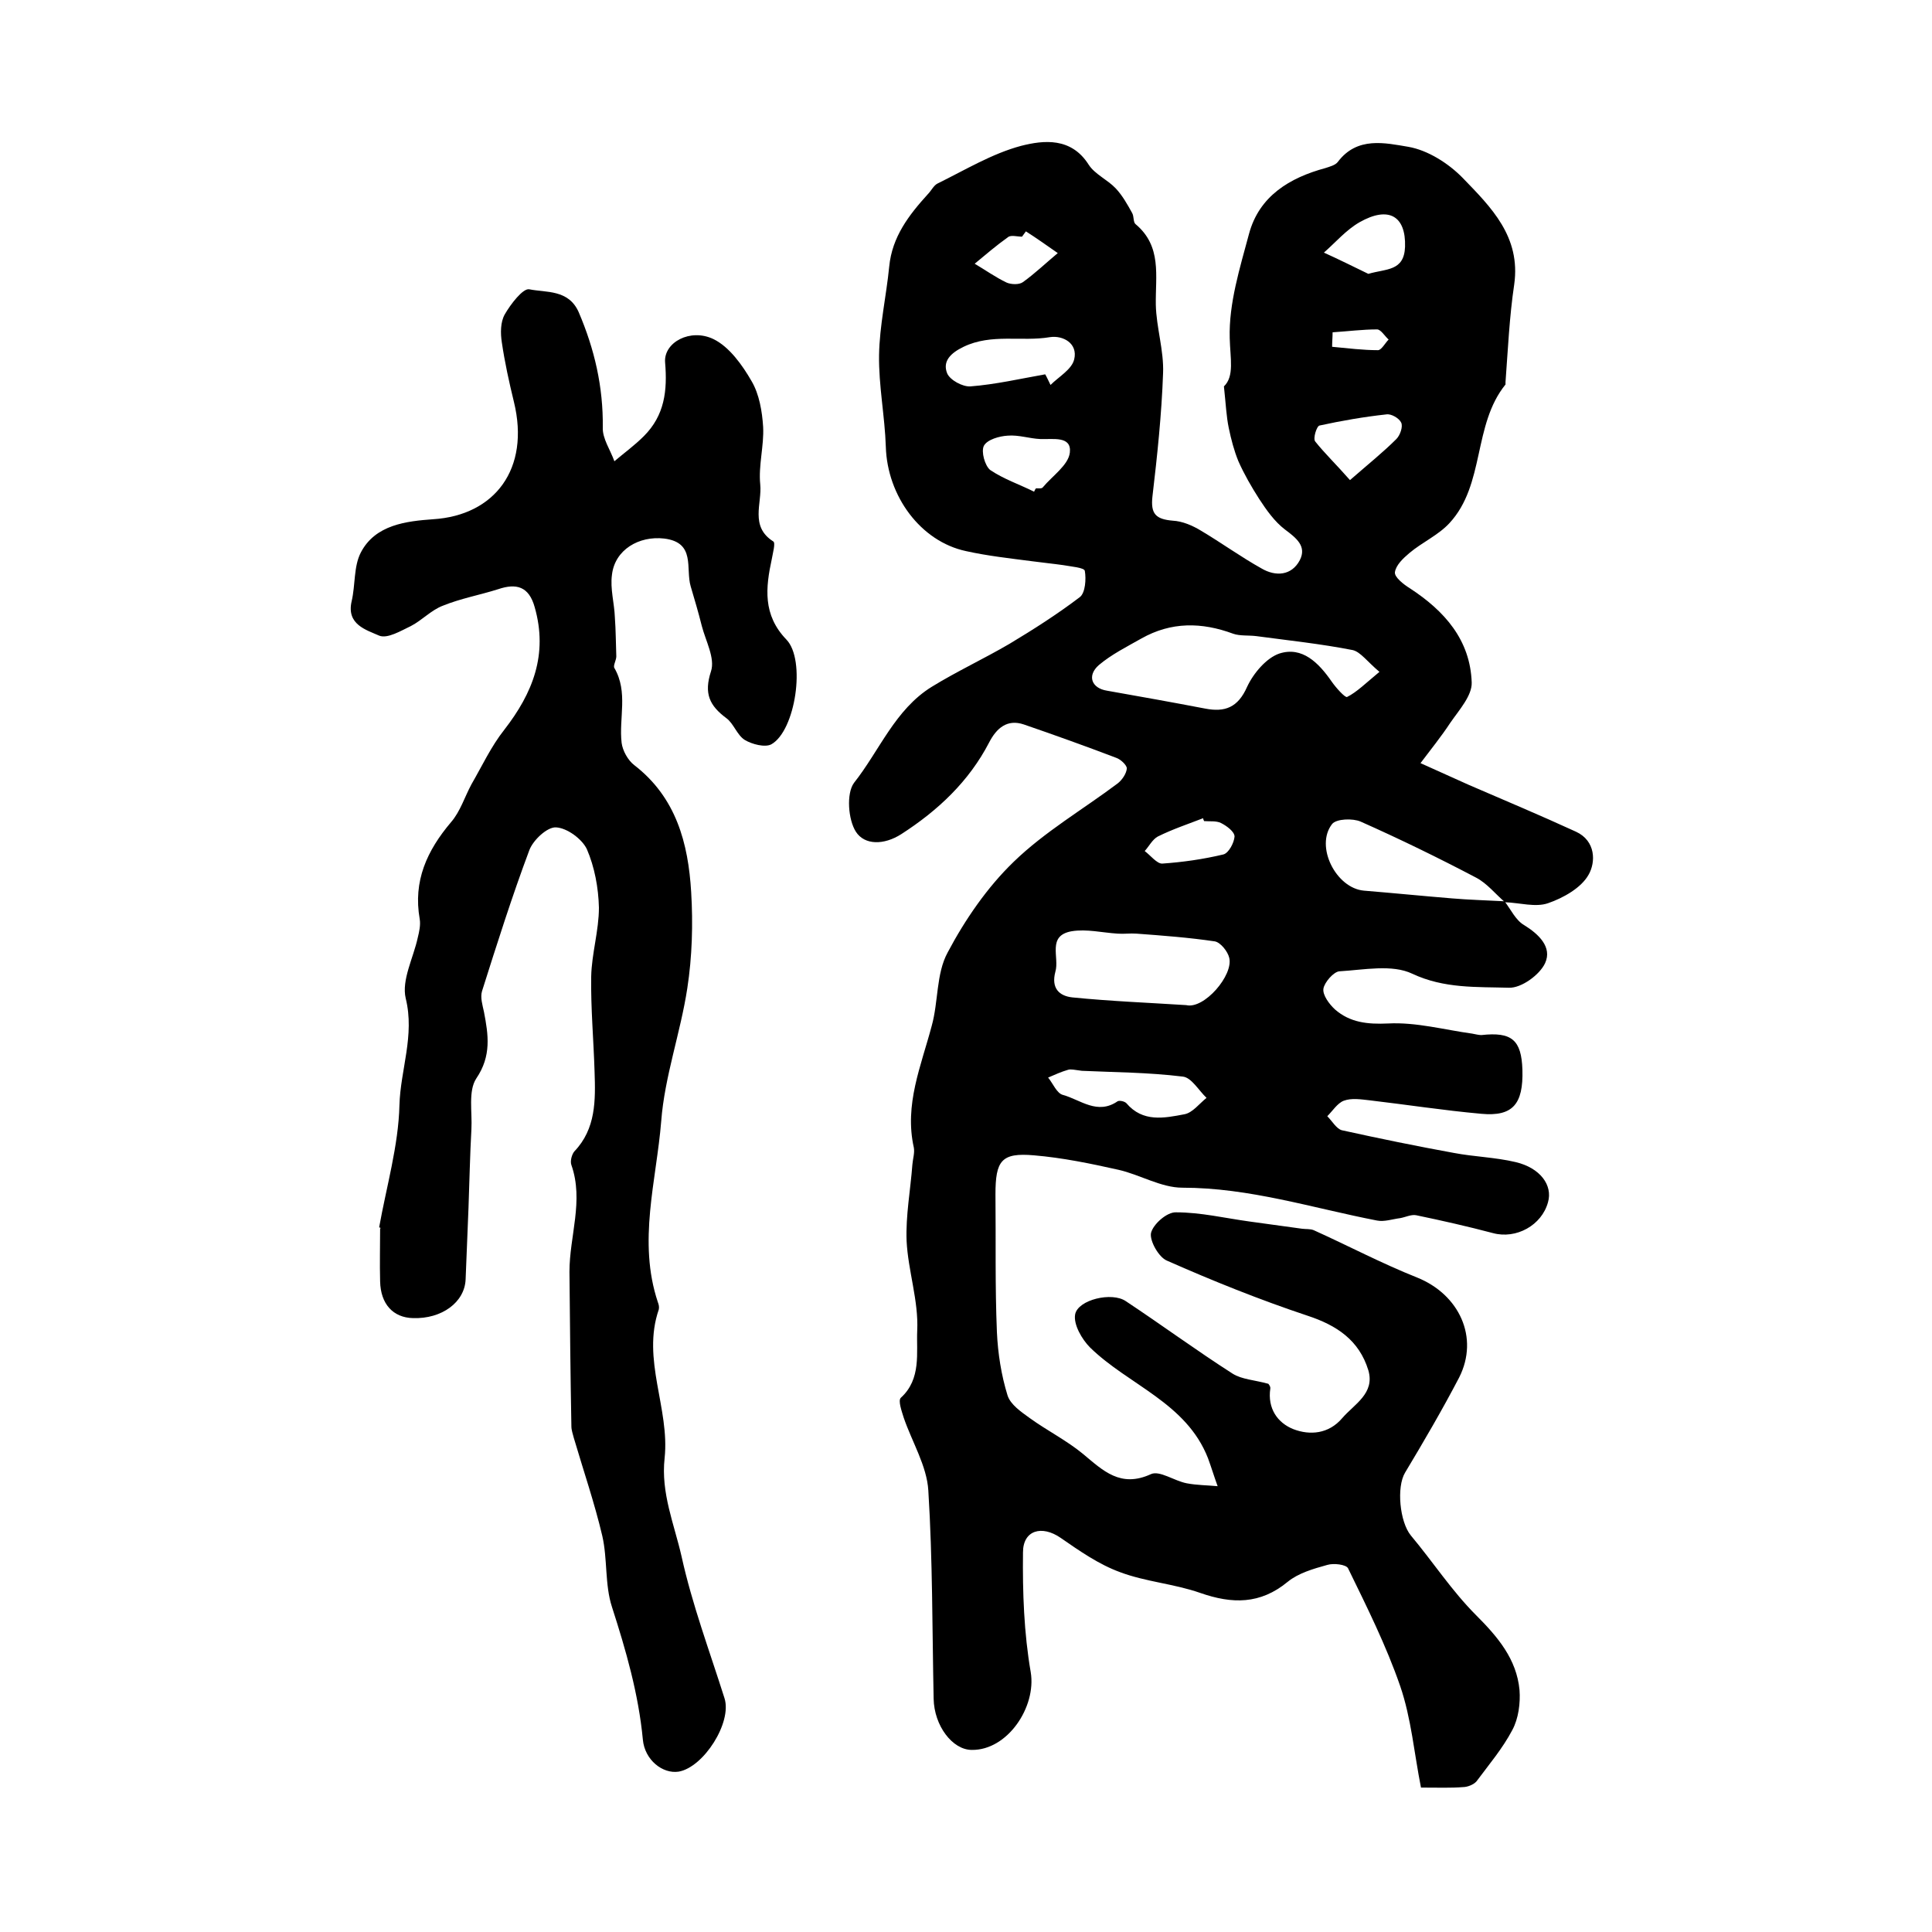
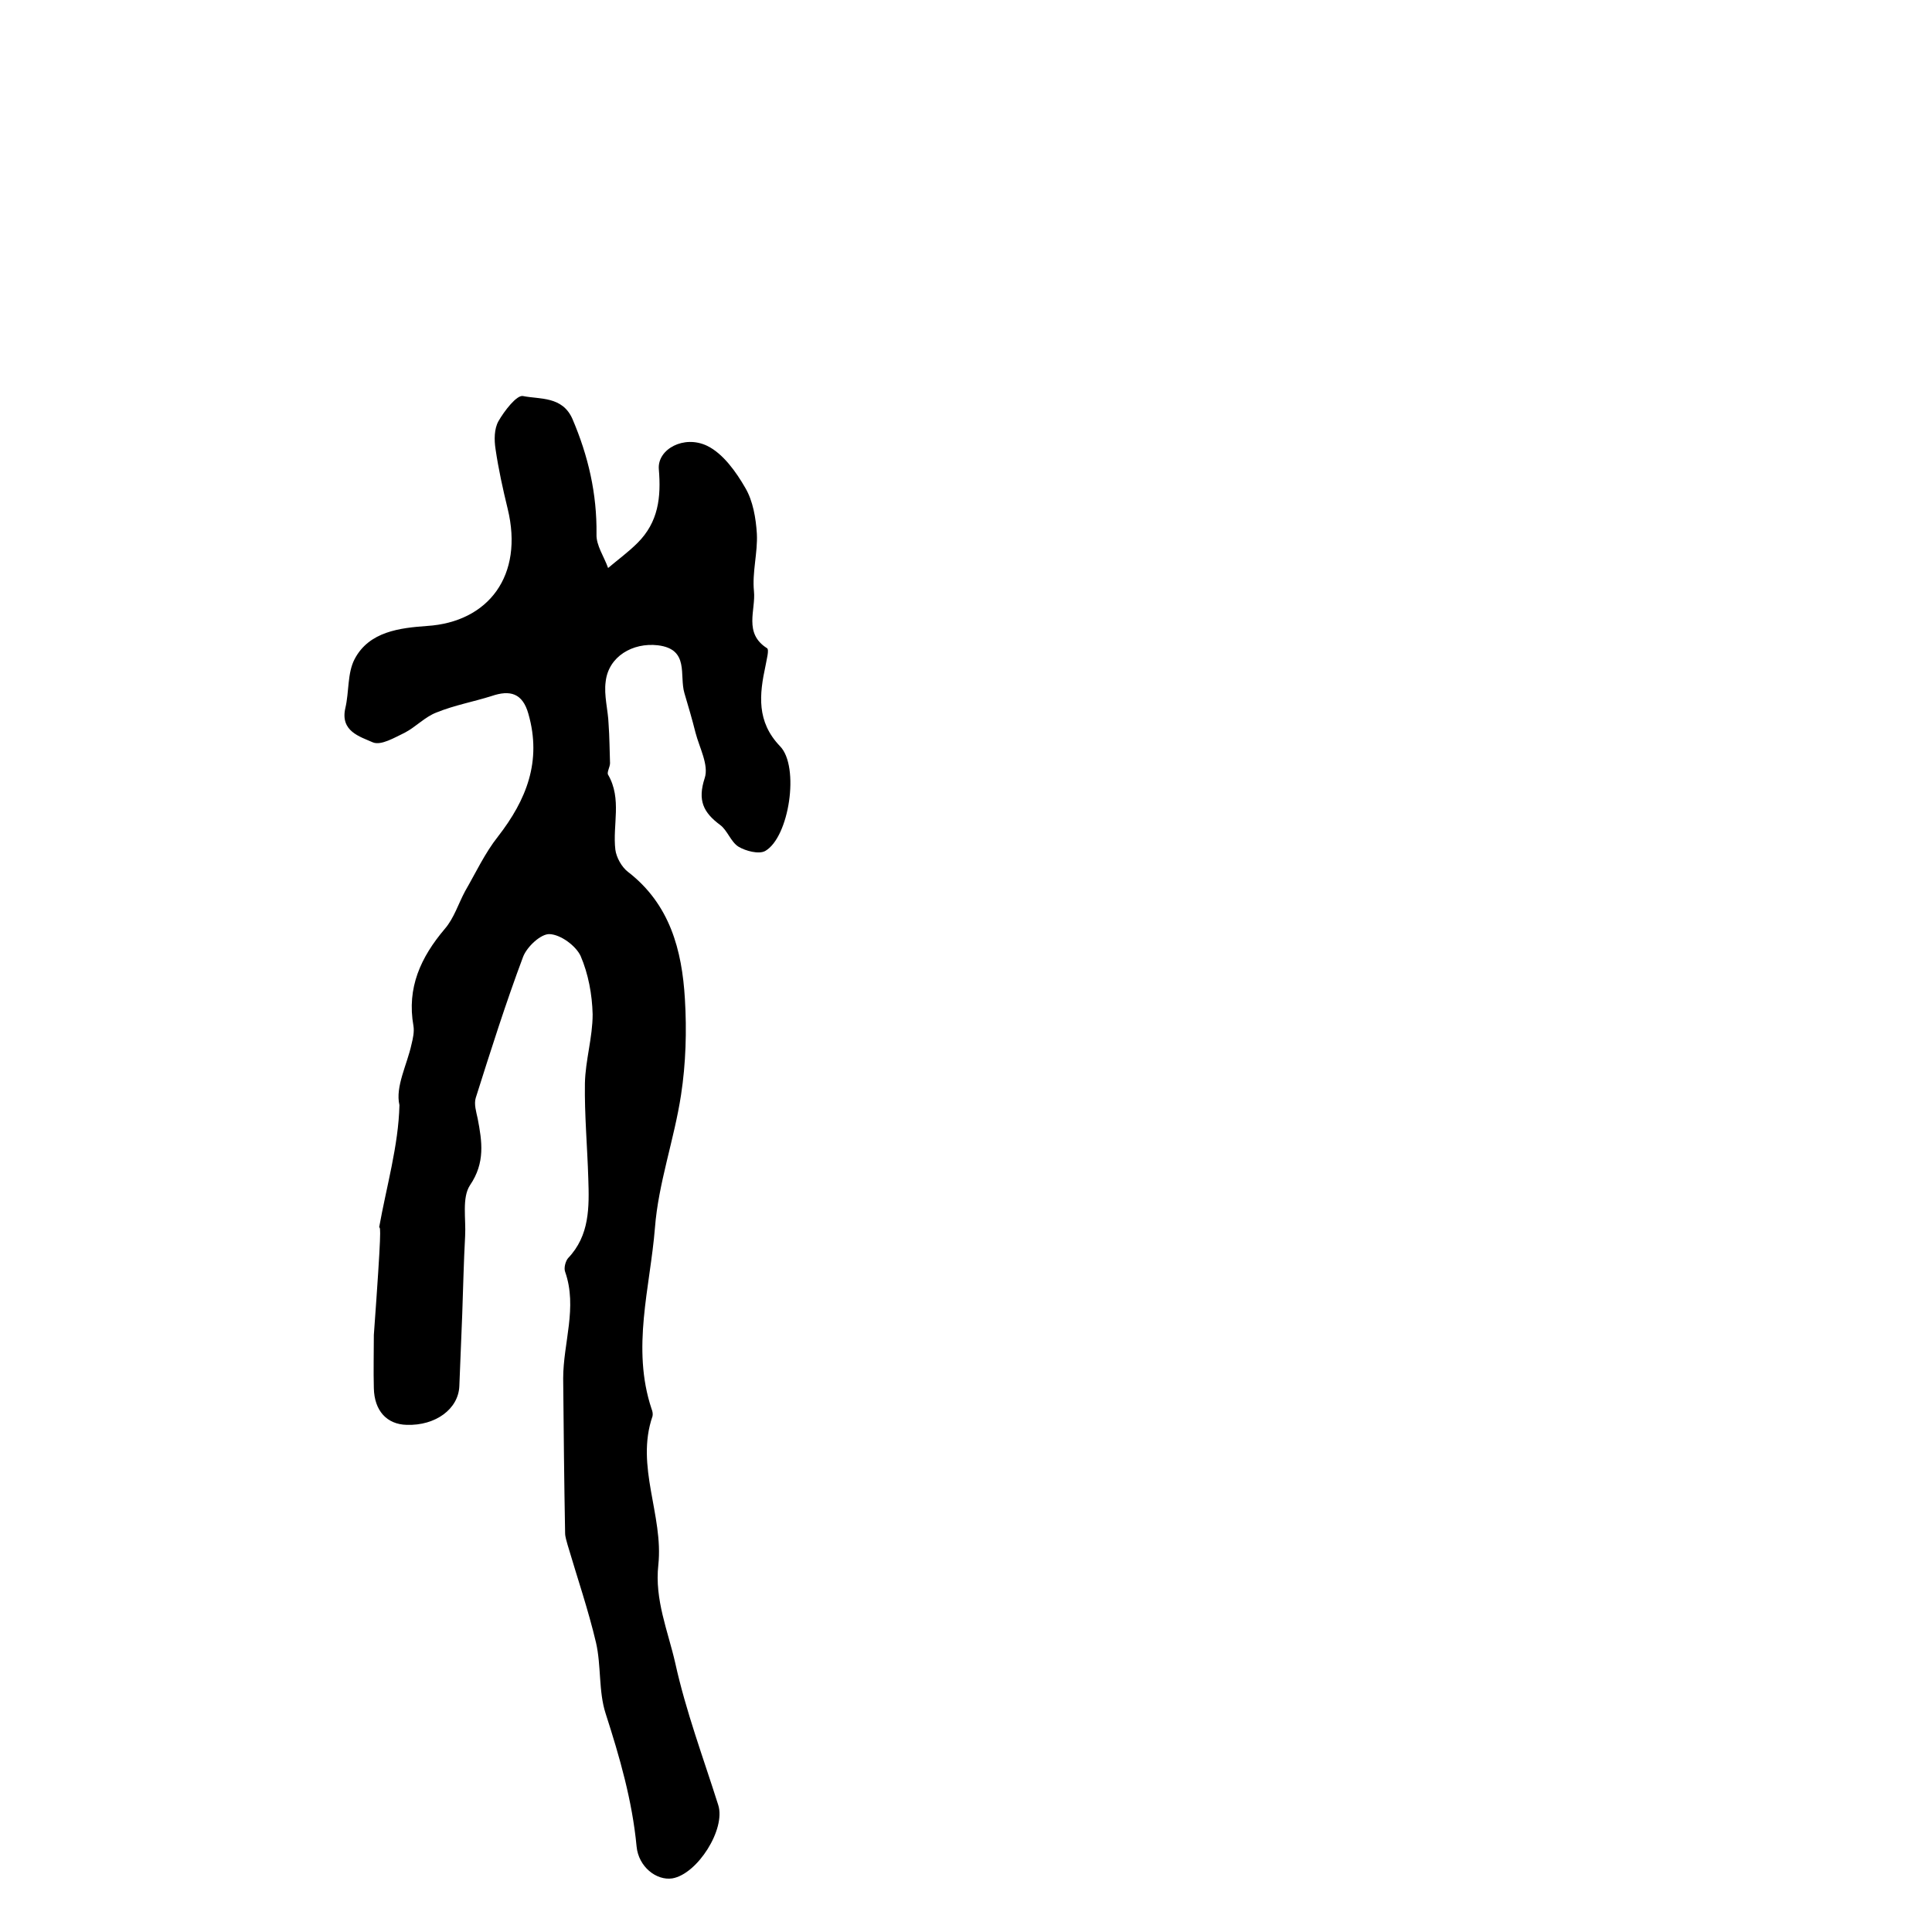
<svg xmlns="http://www.w3.org/2000/svg" version="1.1" id="图层_1" x="0px" y="0px" viewBox="0 0 400 400" style="enable-background:new 0 0 400 400;" xml:space="preserve">
  <style type="text/css">
	.st0{fill:#FFFFFF;}
</style>
  <g>
-     <path d="M311.5,186.6c1.3,1.7,2.3,3.9,4,4.9c3.1,1.9,5.9,4.6,4.4,7.9c-1.1,2.4-4.9,5.2-7.5,5.1c-6.7-0.2-13.4,0.2-20-2.9   c-4.2-2-10-0.8-15.1-0.5c-1.2,0.1-3.1,2.3-3.3,3.6c-0.2,1.3,1.2,3.2,2.4,4.3c3.1,2.7,6.7,3.1,11,2.9c5.8-0.3,11.6,1.3,17.4,2.1   c0.6,0.1,1.3,0.3,1.9,0.3c6.3-0.7,8.3,1,8.5,7.2c0.2,7.1-2,9.7-8.5,9.1c-7.8-0.7-15.5-1.9-23.2-2.8c-1.8-0.2-3.7-0.5-5.3,0.1   c-1.3,0.5-2.3,2.1-3.4,3.2c1,1,1.9,2.6,3,2.9c7.7,1.7,15.5,3.3,23.2,4.7c4.2,0.8,8.6,0.9,12.8,1.9c5.1,1.2,7.7,4.8,6.7,8.3   c-1.3,4.8-6.6,7.7-11.4,6.4c-5.3-1.4-10.6-2.6-15.9-3.7c-1-0.2-2.2,0.4-3.3,0.6c-1.6,0.2-3.3,0.8-4.8,0.5   c-13.4-2.6-26.4-6.8-40.3-6.8c-4.4,0-8.8-2.7-13.2-3.7c-5.8-1.3-11.6-2.5-17.5-3c-6.8-0.6-8,1.1-8,8.1c0.1,9.5-0.1,19,0.3,28.5   c0.2,4.4,0.9,8.9,2.2,13.1c0.6,1.9,2.8,3.4,4.6,4.7c3.6,2.6,7.6,4.6,11,7.4c4.2,3.5,7.8,7.1,14.1,4.2c1.8-0.8,4.8,1.4,7.4,1.9   c2.1,0.4,4.3,0.4,6.4,0.6c-0.7-1.9-1.3-3.9-2-5.8c-4.5-11.5-16.4-15.1-24.4-22.9c-1.7-1.7-3.5-4.8-3.1-6.9c0.6-3,7.6-4.7,10.5-2.7   c7.4,4.9,14.6,10.2,22.1,15c1.9,1.2,4.5,1.3,7.4,2.1c-0.1-0.1,0.5,0.5,0.4,1c-0.6,4.1,1.5,7.1,4.8,8.4c3.4,1.3,7.3,1,10.1-2.3   c2.5-2.9,6.8-5.1,5.4-9.9c-1.9-6.2-6.5-9.3-12.6-11.3c-9.9-3.3-19.6-7.2-29.1-11.4c-1.7-0.7-3.6-4.1-3.3-5.7   c0.4-1.8,3.3-4.4,5.2-4.3c5.1,0,10.1,1.2,15.2,1.9c3.6,0.5,7.3,1,10.9,1.5c0.8,0.1,1.7,0,2.4,0.3c7.1,3.2,14.1,6.9,21.4,9.8   c8.7,3.5,12.9,12.4,8.7,20.7c-3.5,6.7-7.3,13.2-11.2,19.7c-1.8,3-1.1,10.2,1.2,13c4.6,5.5,8.5,11.5,13.5,16.5   c4.5,4.5,8.4,9.1,9,15.5c0.2,2.7-0.2,5.9-1.5,8.3c-2,3.8-4.8,7.1-7.4,10.6c-0.6,0.7-1.9,1.2-2.8,1.2c-2.5,0.2-5,0.1-8.7,0.1   c-1.4-7-2-14.3-4.3-21c-2.9-8.4-6.9-16.4-10.8-24.4c-0.4-0.8-3-1.1-4.3-0.7c-2.9,0.8-6,1.7-8.2,3.5c-5.7,4.7-11.5,4.6-18.1,2.3   c-5.4-1.9-11.3-2.3-16.6-4.3c-4.4-1.6-8.4-4.4-12.3-7.1c-3.9-2.7-7.8-1.6-7.8,3c-0.1,8.3,0.2,16.7,1.6,24.8   c1.2,7.2-4.8,16.2-12.2,16.1c-4,0-7.8-5-7.9-10.6c-0.3-14.4-0.2-28.7-1.1-43.1c-0.3-5.1-3.4-10.1-5.1-15.1   c-0.4-1.3-1.2-3.5-0.6-4.1c4.3-3.9,3.2-9.4,3.4-13.9c0.3-6.2-1.9-12.4-2.2-18.6c-0.2-5.2,0.8-10.5,1.2-15.8   c0.1-1.2,0.5-2.4,0.3-3.5c-2-8.9,1.5-16.9,3.7-25.2c1.4-5,0.9-10.8,3.3-15.2c3.6-6.8,8.2-13.5,13.7-18.8   c6.4-6.2,14.3-10.8,21.5-16.2c0.9-0.7,1.8-2,1.9-3.1c0-0.7-1.3-1.9-2.2-2.2c-6.3-2.4-12.7-4.7-19.1-6.9c-3.5-1.2-5.7,0.8-7.2,3.7   c-4.2,8.1-10.6,14.1-18.2,19c-3.6,2.3-7.6,2.3-9.4-0.5c-1.6-2.5-2-7.9-0.4-10.1c5.3-6.7,8.5-15.2,16.1-19.9   c5.2-3.2,10.8-5.8,16.1-8.9c5-3,10-6.2,14.6-9.7c1.1-0.9,1.3-3.7,1-5.4c-0.1-0.7-2.9-0.9-4.5-1.2c-2.1-0.3-4.2-0.5-6.4-0.8   c-4.6-0.6-9.2-1.1-13.7-2.1c-9.4-2-16.3-11.4-16.6-21.6c-0.2-6.3-1.5-12.7-1.4-19c0.1-6.1,1.5-12.2,2.1-18.3c0.6-6.2,4.1-10.7,8-15   c0.7-0.7,1.2-1.8,2-2.2c5.7-2.8,11.3-6.2,17.3-7.8c4.7-1.2,10.4-1.8,14,3.9c1.3,2,3.9,3.1,5.6,4.9c1.4,1.5,2.4,3.3,3.4,5.1   c0.4,0.7,0.2,1.9,0.7,2.3c5.5,4.6,4.1,10.7,4.2,16.7c0.1,4.7,1.7,9.5,1.5,14.2c-0.3,8.5-1.2,17-2.2,25.5c-0.4,3.6,0.7,4.7,4.2,5   c2,0.1,4.1,1,5.9,2.1c4.2,2.5,8.2,5.4,12.5,7.8c2.9,1.7,6.2,1.5,7.9-1.7c1.5-2.9-0.7-4.6-3.1-6.4c-2.1-1.6-3.8-4-5.3-6.3   c-1.6-2.5-3.1-5.1-4.3-7.8c-0.9-2.2-1.5-4.5-2-6.9c-0.5-2.4-0.6-4.9-1-8.6c2.2-2.1,1.3-5.8,1.2-10c-0.2-7.2,2.1-14.5,4-21.6   c2.1-7.8,8.4-11.6,15.8-13.6c0.9-0.3,2.1-0.6,2.6-1.3c4-5.3,9.8-3.9,14.6-3.1c4,0.7,8.3,3.4,11.3,6.5c5.8,6,12,12.1,10.6,22   c-1,6.7-1.3,13.5-1.8,20.2c0,0.2,0,0.4,0,0.5c-6.8,8.4-4.2,20.7-11.6,28.7c-2.3,2.5-5.7,4-8.3,6.2c-1.3,1.1-2.8,2.5-3,4   c-0.1,1,1.8,2.5,3.1,3.3c7.2,4.7,12.5,10.7,12.8,19.5c0.1,2.7-2.6,5.7-4.4,8.3c-1.9,2.9-4.1,5.6-6.2,8.4c3.3,1.5,6.7,3,10,4.5   c7.4,3.2,14.8,6.3,22.2,9.7c4.1,1.9,4.1,6.3,2.6,8.9c-1.5,2.7-5.2,4.8-8.4,5.9c-2.6,0.9-5.9-0.1-8.9-0.2c-2-1.7-3.7-3.9-6-5.1   c-7.8-4.1-15.8-8-23.9-11.6c-1.6-0.7-5-0.6-5.9,0.5c-3.6,4.6,0.8,13.3,6.6,13.8c6.1,0.5,12.1,1.1,18.2,1.6   C304.1,186.3,307.8,186.4,311.5,186.6z M285.6,139.1c-2.5-2.1-3.9-4.1-5.5-4.5c-6.6-1.3-13.3-2-20-2.9c-1.6-0.2-3.4,0-4.8-0.5   c-6.5-2.4-12.8-2.5-19,1c-3,1.7-6.2,3.3-8.8,5.5c-2.5,2.2-1.5,4.8,1.7,5.3c6.8,1.2,13.5,2.4,20.3,3.7c4.1,0.8,6.8-0.2,8.7-4.5   c1.3-2.8,4-6,6.7-6.9c4.7-1.5,8.1,1.9,10.8,5.8c0.9,1.3,2.8,3.4,3.2,3.2C280.9,143.3,282.7,141.5,285.6,139.1z M245.6,208.1   c3.7,0.9,9.8-6.2,8.9-9.8c-0.3-1.3-1.8-3.2-3-3.4c-5.4-0.8-10.8-1.2-16.2-1.6c-1.3-0.1-2.6,0.1-3.9,0c-3.2-0.2-6.4-1-9.5-0.5   c-5.2,0.9-2.5,5.4-3.4,8.4c-0.9,3.4,0.8,5,3.5,5.3C230,207.3,237.8,207.6,245.6,208.1z M224,221.7c-1.6-0.2-2.3-0.4-2.9-0.2   c-1.4,0.4-2.7,1-4.1,1.6c1,1.2,1.8,3.3,3.1,3.6c3.6,1,7.1,4.2,11.3,1.3c0.4-0.2,1.4,0,1.8,0.4c3.4,4,7.8,3.1,12,2.3   c1.7-0.3,3.1-2.2,4.6-3.4c-1.6-1.5-3.1-4.2-4.9-4.4C237.6,222,230.3,222,224,221.7z M216.4,77.5c0.4,0.7,0.7,1.4,1.1,2.2   c1.7-1.7,4.4-3.2,4.9-5.3c0.8-3.3-2.3-5-5-4.6c-5.9,1-12.1-0.8-17.9,2c-2.7,1.3-4.4,3-3.4,5.5c0.6,1.4,3.2,2.8,4.8,2.7   C206.1,79.6,211.3,78.4,216.4,77.5z M214.1,101.8c0.1-0.2,0.2-0.5,0.4-0.7c0.5,0,1.2,0.1,1.4-0.2c2-2.4,5.3-4.6,5.6-7.2   c0.4-3.5-3.5-2.7-6.1-2.8c-2.3-0.1-4.5-0.9-6.8-0.7c-1.7,0.1-4.2,0.8-4.9,2.1c-0.6,1.2,0.2,4.1,1.3,5   C207.8,99.2,211.1,100.3,214.1,101.8z M279.5,99.4c3.9-3.4,6.9-5.8,9.6-8.5c0.8-0.8,1.4-2.6,1-3.4c-0.4-0.9-2.1-1.9-3.1-1.7   c-4.6,0.5-9.2,1.3-13.8,2.3c-0.6,0.1-1.4,2.7-0.9,3.3C274.2,93.8,276.6,96.1,279.5,99.4z M283.3,56.7c3.7-1.1,7.4-0.5,7.6-5.6   c0.2-6.4-3.4-8.5-9.4-5.1c-2.8,1.6-5,4.2-7.4,6.3C277.2,53.7,280.2,55.2,283.3,56.7z M212.4,47.9c-0.3,0.4-0.5,0.7-0.8,1.1   c-1,0-2.3-0.4-2.9,0.1c-2.4,1.7-4.6,3.6-6.9,5.5c2.2,1.3,4.3,2.8,6.6,3.9c0.9,0.4,2.6,0.5,3.4-0.1c2.5-1.8,4.8-4,7.2-6   C216.7,50.8,214.6,49.3,212.4,47.9z M249.3,170c-0.1-0.2-0.2-0.4-0.2-0.6c-3.1,1.2-6.4,2.3-9.4,3.8c-1.1,0.6-1.8,2-2.7,3   c1.2,0.9,2.5,2.6,3.6,2.6c4.3-0.3,8.5-0.9,12.7-1.9c1.1-0.3,2.2-2.4,2.3-3.7c0-1-1.6-2.2-2.8-2.8   C251.8,169.9,250.5,170.1,249.3,170z M275.9,68.8c0,1-0.1,2-0.1,3c3.2,0.3,6.4,0.7,9.5,0.7c0.7,0,1.5-1.5,2.2-2.2   c-0.8-0.7-1.6-2.1-2.4-2.1C282.1,68.2,279,68.6,275.9,68.8z" />
-     <path d="M78.5,254.1c1.5-8.4,4-16.9,4.2-25.3c0.2-7.3,3.2-14.4,1.3-22.1c-0.9-3.8,1.6-8.4,2.5-12.6c0.3-1.2,0.6-2.6,0.4-3.8   c-1.4-7.9,1.5-14.2,6.5-20.1c1.9-2.2,2.8-5.2,4.2-7.8c2.2-3.8,4.1-7.9,6.8-11.3c5.9-7.6,9.1-15.6,6.3-25.4c-1.2-4.3-3.8-5-7.6-3.7   c-3.8,1.2-7.7,1.9-11.4,3.4c-2.4,0.9-4.3,3-6.6,4.2c-2.1,1-4.9,2.7-6.6,2c-2.7-1.2-6.8-2.3-5.7-7.1c0.8-3.4,0.4-7.2,1.9-10.1   c3-5.8,9.5-6.5,15-6.9c12.7-0.8,20.1-10.4,16.7-24.3c-1-4.1-1.9-8.2-2.5-12.3c-0.3-1.9-0.3-4.2,0.6-5.8c1.2-2.1,3.8-5.5,5.1-5.2   c3.5,0.7,8.1,0,10.2,4.7c3.3,7.7,5.1,15.5,5,23.9c-0.1,2.3,1.6,4.7,2.4,7c2-1.7,4.2-3.3,6.1-5.2c4.3-4.3,4.9-9.4,4.4-15.3   c-0.3-4.1,5.2-7.1,10-4.8c3.3,1.6,6,5.4,7.9,8.7c1.6,2.7,2.2,6.3,2.4,9.5c0.2,3.9-1,8-0.6,11.9c0.4,3.9-2.2,8.7,2.7,11.8   c0.5,0.3-0.1,2.4-0.3,3.6c-1.3,6-1.9,11.6,3,16.7c4.1,4.2,1.9,18.9-3.1,21.7c-1.3,0.7-4,0-5.5-0.9c-1.6-1-2.3-3.4-3.8-4.5   c-3.5-2.6-4.7-5.1-3.2-9.7c0.9-2.7-1.1-6.3-1.9-9.4c-0.7-2.8-1.5-5.5-2.3-8.2c-1.1-3.7,1.1-9.1-5.5-9.9c-5.2-0.6-10.2,2.3-10.8,7.5   c-0.4,2.9,0.5,5.9,0.6,8.8c0.2,2.7,0.2,5.4,0.3,8.1c0,0.8-0.7,1.9-0.4,2.4c2.9,5,0.9,10.4,1.5,15.5c0.2,1.6,1.3,3.6,2.6,4.6   c8.7,6.7,11.2,16.2,11.8,26.3c0.4,6.6,0.2,13.4-0.8,19.9c-1.4,9.2-4.7,18.3-5.4,27.5c-1,12.4-4.9,24.9-0.7,37.5   c0.2,0.5,0.3,1,0.2,1.5c-3.6,10.4,2.3,20.5,1.2,30.8c-0.8,7.2,2,13.7,3.5,20.3c2.2,10,5.8,19.6,8.9,29.4c1.6,5-4.3,14.3-9.5,15.2   c-3.3,0.5-7-2.4-7.4-6.6c-0.9-9.5-3.5-18.5-6.4-27.5c-1.5-4.6-0.9-9.9-2-14.7c-1.6-6.8-3.9-13.5-5.9-20.3c-0.2-0.8-0.5-1.6-0.5-2.4   c-0.2-10.7-0.3-21.3-0.4-32c0-7.4,3-14.7,0.4-22.1c-0.3-0.8,0.1-2.2,0.6-2.8c4.5-4.7,4.4-10.6,4.2-16.5c-0.2-6.6-0.8-13.2-0.7-19.7   c0.1-4.8,1.6-9.5,1.6-14.3c-0.1-4.1-0.9-8.4-2.5-12.1c-1-2.1-4.1-4.4-6.4-4.5c-1.8-0.1-4.7,2.6-5.5,4.7c-3.6,9.6-6.7,19.4-9.8,29.2   c-0.4,1.3,0.1,2.9,0.4,4.3c0.9,4.7,1.6,9.1-1.6,13.8c-1.7,2.6-0.8,7-1,10.5c-0.3,5.4-0.4,10.8-0.6,16.2c-0.2,5-0.4,9.9-0.6,14.9   c-0.2,4.7-4.9,8.2-10.9,8c-4.1-0.1-6.7-2.9-6.8-7.6c-0.1-3.7,0-7.3,0-11C79,254.3,78.8,254.2,78.5,254.1z" />
+     <path d="M78.5,254.1c1.5-8.4,4-16.9,4.2-25.3c-0.9-3.8,1.6-8.4,2.5-12.6c0.3-1.2,0.6-2.6,0.4-3.8   c-1.4-7.9,1.5-14.2,6.5-20.1c1.9-2.2,2.8-5.2,4.2-7.8c2.2-3.8,4.1-7.9,6.8-11.3c5.9-7.6,9.1-15.6,6.3-25.4c-1.2-4.3-3.8-5-7.6-3.7   c-3.8,1.2-7.7,1.9-11.4,3.4c-2.4,0.9-4.3,3-6.6,4.2c-2.1,1-4.9,2.7-6.6,2c-2.7-1.2-6.8-2.3-5.7-7.1c0.8-3.4,0.4-7.2,1.9-10.1   c3-5.8,9.5-6.5,15-6.9c12.7-0.8,20.1-10.4,16.7-24.3c-1-4.1-1.9-8.2-2.5-12.3c-0.3-1.9-0.3-4.2,0.6-5.8c1.2-2.1,3.8-5.5,5.1-5.2   c3.5,0.7,8.1,0,10.2,4.7c3.3,7.7,5.1,15.5,5,23.9c-0.1,2.3,1.6,4.7,2.4,7c2-1.7,4.2-3.3,6.1-5.2c4.3-4.3,4.9-9.4,4.4-15.3   c-0.3-4.1,5.2-7.1,10-4.8c3.3,1.6,6,5.4,7.9,8.7c1.6,2.7,2.2,6.3,2.4,9.5c0.2,3.9-1,8-0.6,11.9c0.4,3.9-2.2,8.7,2.7,11.8   c0.5,0.3-0.1,2.4-0.3,3.6c-1.3,6-1.9,11.6,3,16.7c4.1,4.2,1.9,18.9-3.1,21.7c-1.3,0.7-4,0-5.5-0.9c-1.6-1-2.3-3.4-3.8-4.5   c-3.5-2.6-4.7-5.1-3.2-9.7c0.9-2.7-1.1-6.3-1.9-9.4c-0.7-2.8-1.5-5.5-2.3-8.2c-1.1-3.7,1.1-9.1-5.5-9.9c-5.2-0.6-10.2,2.3-10.8,7.5   c-0.4,2.9,0.5,5.9,0.6,8.8c0.2,2.7,0.2,5.4,0.3,8.1c0,0.8-0.7,1.9-0.4,2.4c2.9,5,0.9,10.4,1.5,15.5c0.2,1.6,1.3,3.6,2.6,4.6   c8.7,6.7,11.2,16.2,11.8,26.3c0.4,6.6,0.2,13.4-0.8,19.9c-1.4,9.2-4.7,18.3-5.4,27.5c-1,12.4-4.9,24.9-0.7,37.5   c0.2,0.5,0.3,1,0.2,1.5c-3.6,10.4,2.3,20.5,1.2,30.8c-0.8,7.2,2,13.7,3.5,20.3c2.2,10,5.8,19.6,8.9,29.4c1.6,5-4.3,14.3-9.5,15.2   c-3.3,0.5-7-2.4-7.4-6.6c-0.9-9.5-3.5-18.5-6.4-27.5c-1.5-4.6-0.9-9.9-2-14.7c-1.6-6.8-3.9-13.5-5.9-20.3c-0.2-0.8-0.5-1.6-0.5-2.4   c-0.2-10.7-0.3-21.3-0.4-32c0-7.4,3-14.7,0.4-22.1c-0.3-0.8,0.1-2.2,0.6-2.8c4.5-4.7,4.4-10.6,4.2-16.5c-0.2-6.6-0.8-13.2-0.7-19.7   c0.1-4.8,1.6-9.5,1.6-14.3c-0.1-4.1-0.9-8.4-2.5-12.1c-1-2.1-4.1-4.4-6.4-4.5c-1.8-0.1-4.7,2.6-5.5,4.7c-3.6,9.6-6.7,19.4-9.8,29.2   c-0.4,1.3,0.1,2.9,0.4,4.3c0.9,4.7,1.6,9.1-1.6,13.8c-1.7,2.6-0.8,7-1,10.5c-0.3,5.4-0.4,10.8-0.6,16.2c-0.2,5-0.4,9.9-0.6,14.9   c-0.2,4.7-4.9,8.2-10.9,8c-4.1-0.1-6.7-2.9-6.8-7.6c-0.1-3.7,0-7.3,0-11C79,254.3,78.8,254.2,78.5,254.1z" />
  </g>
</svg>